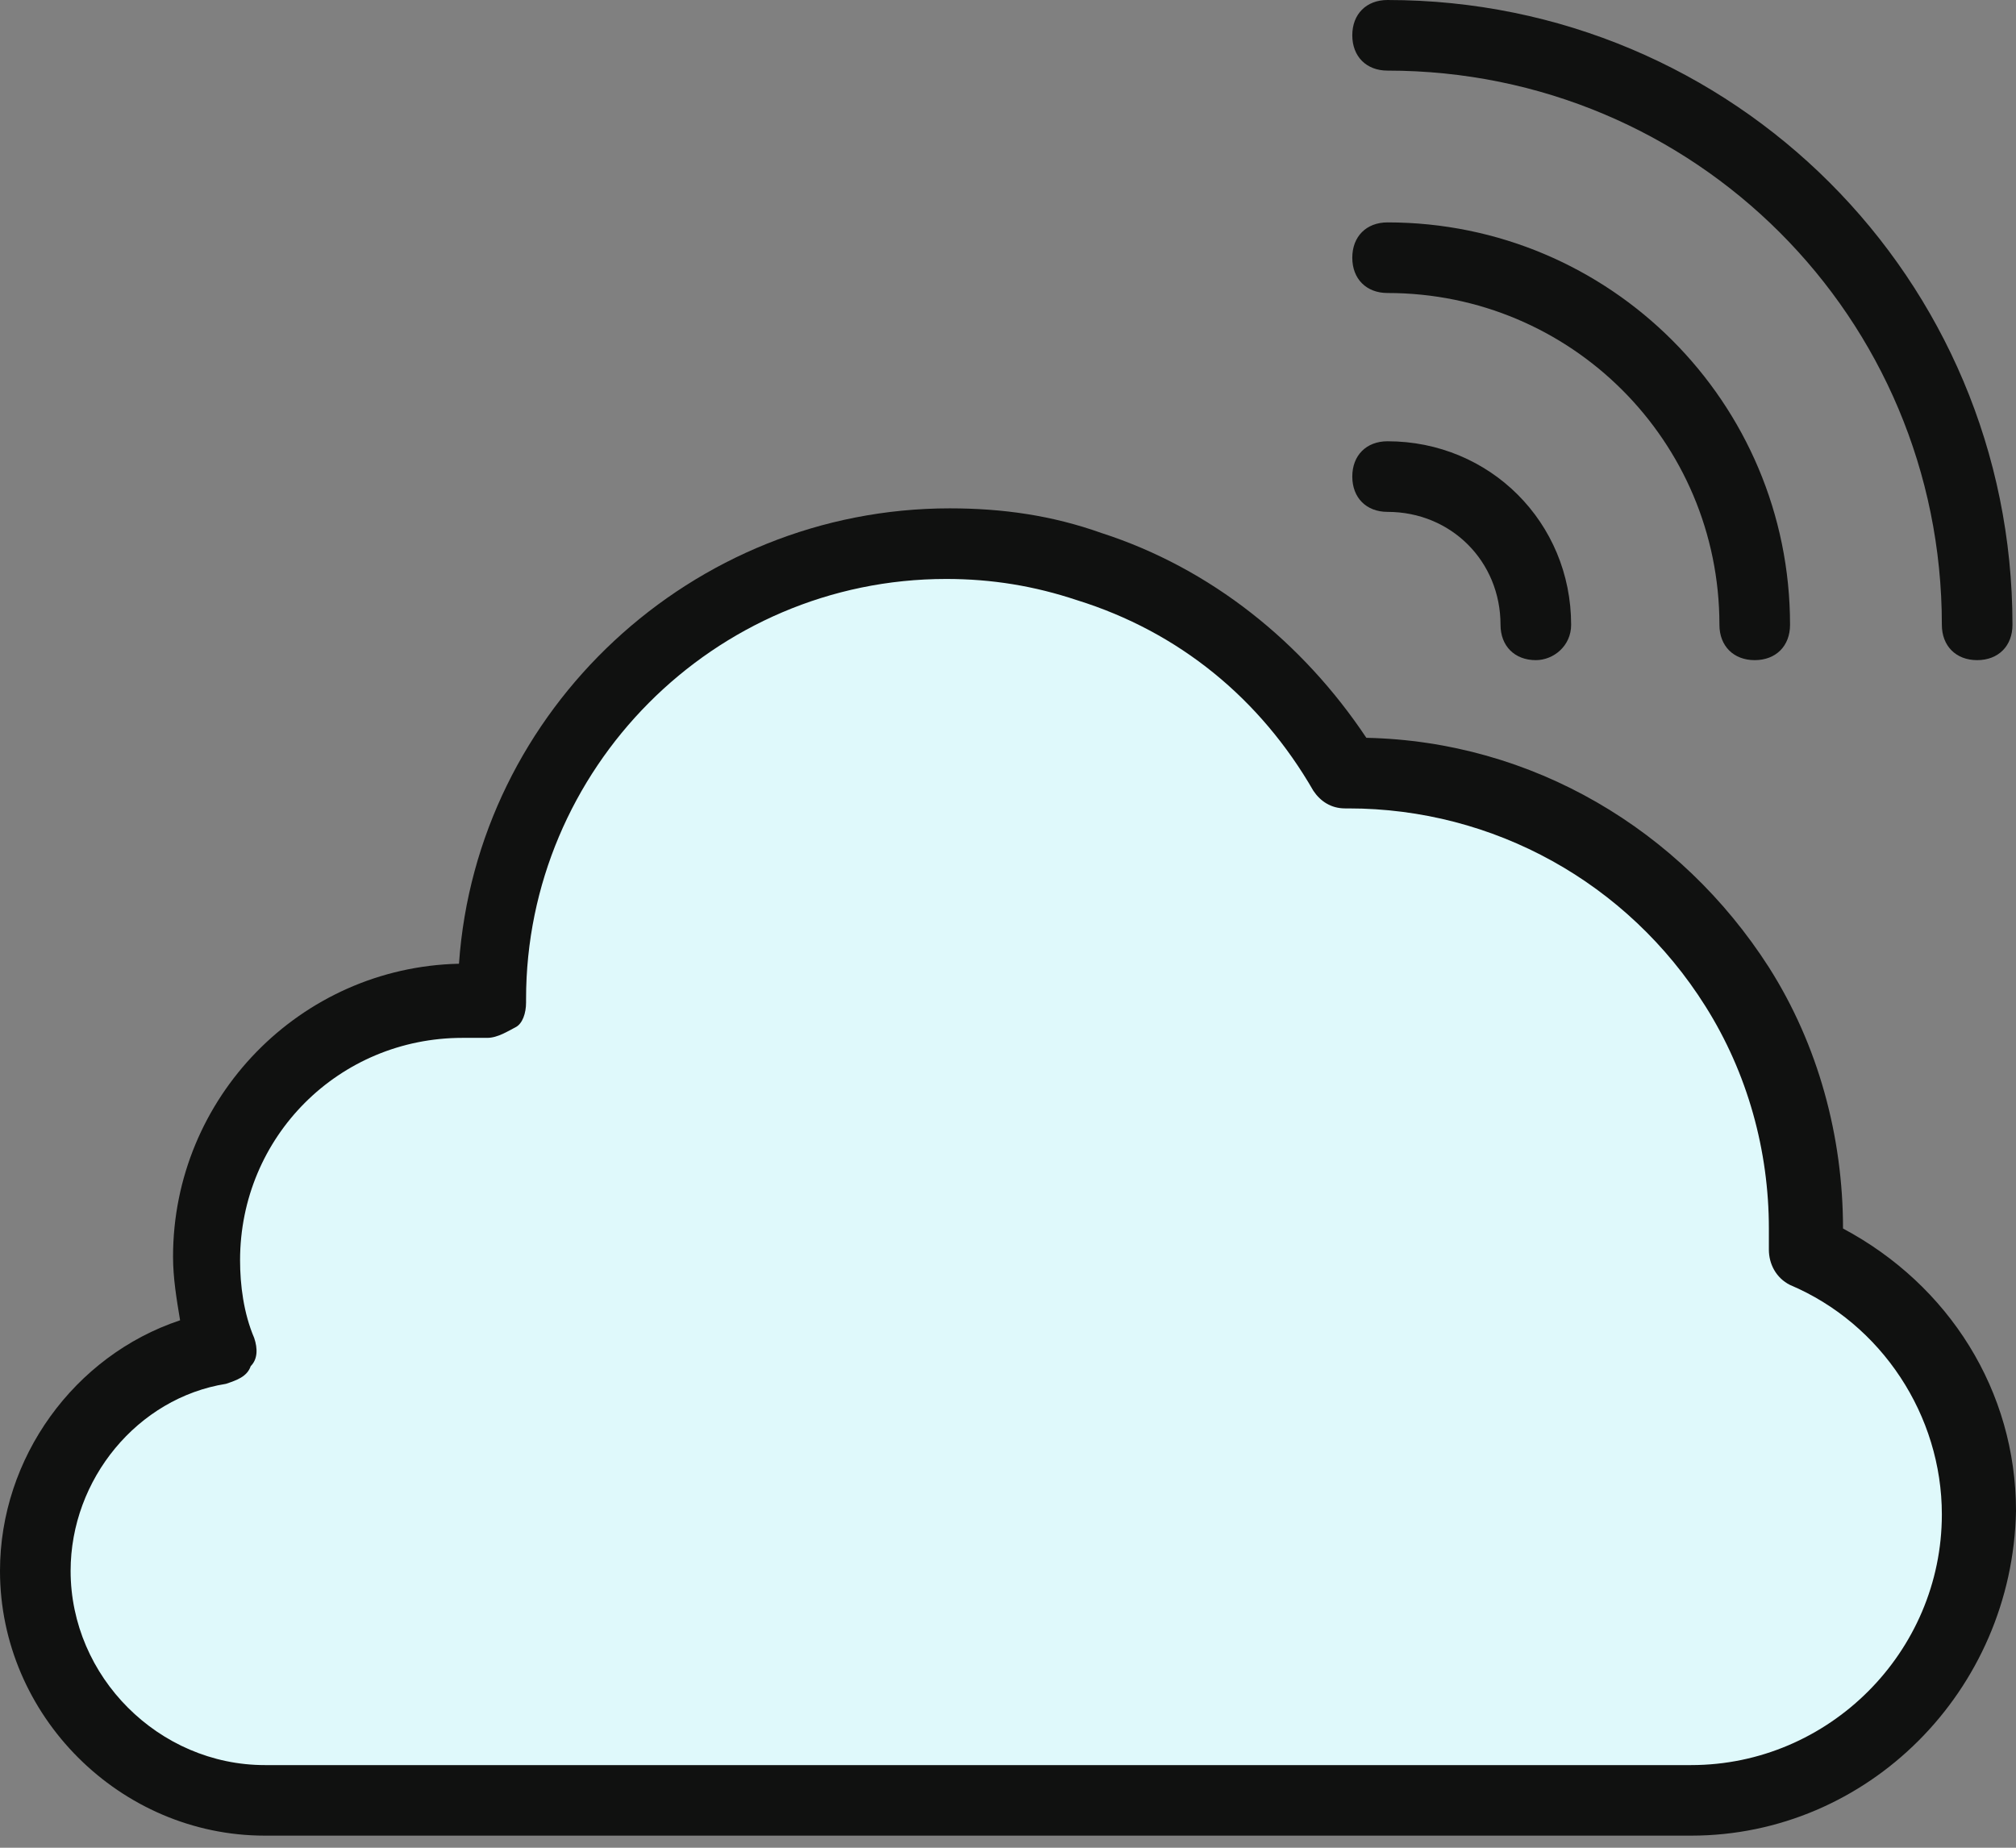
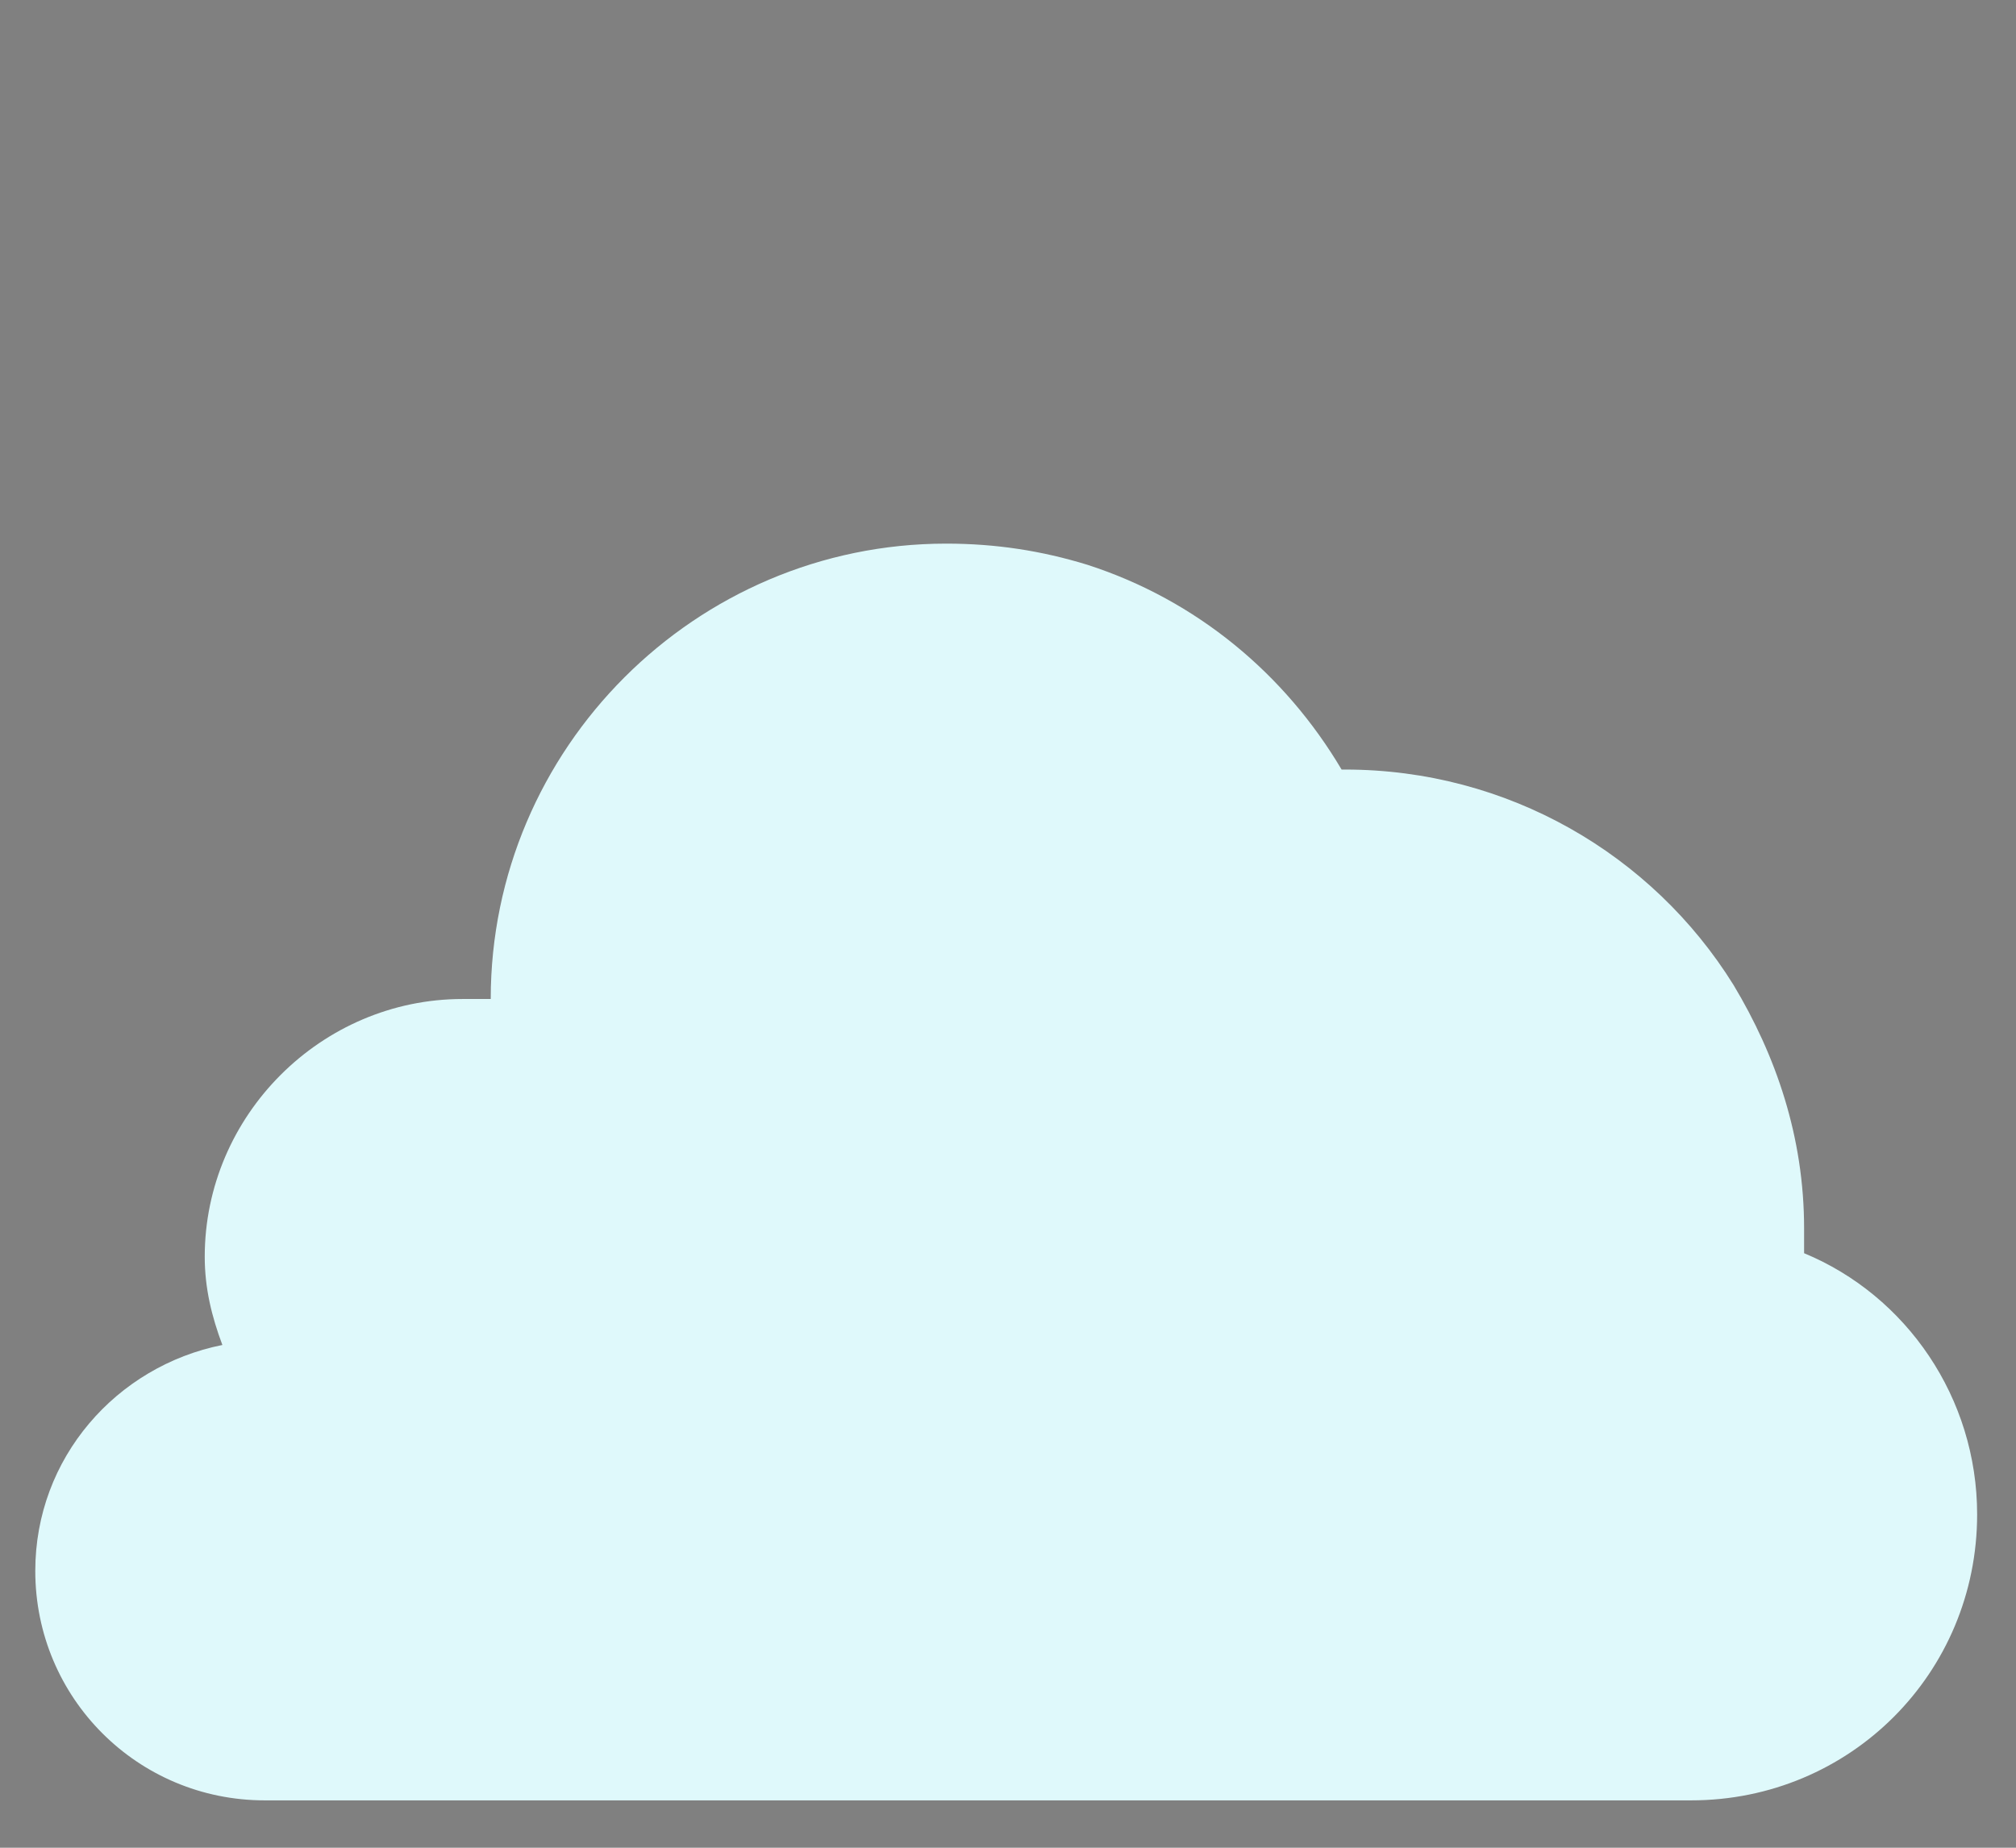
<svg xmlns="http://www.w3.org/2000/svg" width="36" height="33" viewBox="0 0 36 33" fill="none">
  <rect x="0" y="0" width="36" height="33" fill="#808080" stroke="none" />
  <path d="M32.216 22.382C34.044 23.138 35.306 24.966 35.306 27.047C35.306 29.884 33.036 32.154 30.199 32.154C28.812 32.154 24.462 32.154 23.074 32.154C21.687 32.154 17.337 32.154 15.95 32.154C15.004 32.154 11.789 32.154 10.844 32.154C9.583 32.154 5.863 32.154 4.728 32.154C2.458 32.154 0.63 30.325 0.63 28.056C0.63 26.038 2.08 24.399 3.971 24.021C3.782 23.516 3.656 23.012 3.656 22.445C3.656 19.922 5.737 17.842 8.259 17.842C8.447 17.842 8.574 17.842 8.763 17.842C8.763 13.366 12.42 9.709 16.896 9.709C17.779 9.709 18.598 9.835 19.418 10.087C21.372 10.718 22.949 12.042 23.957 13.744H24.02C26.921 13.744 29.505 15.257 30.955 17.59C31.712 18.851 32.216 20.301 32.216 21.94C32.216 22.067 32.216 22.256 32.216 22.382Z" fill="#DFF9FB" />
-   <path d="M8.259 18.536C6.053 18.536 4.287 20.301 4.287 22.508C4.287 22.949 4.35 23.453 4.539 23.895C4.603 24.084 4.603 24.273 4.477 24.399C4.413 24.588 4.224 24.651 4.035 24.715C2.459 24.966 1.261 26.417 1.261 28.056C1.261 29.947 2.837 31.524 4.729 31.524H30.199C32.658 31.524 34.676 29.506 34.676 27.047C34.676 25.282 33.604 23.643 31.965 22.949C31.713 22.823 31.587 22.571 31.587 22.319C31.587 22.193 31.587 22.067 31.587 21.941C31.587 20.554 31.209 19.167 30.452 17.968C29.064 15.762 26.669 14.438 24.084 14.438H24.021C23.769 14.438 23.58 14.312 23.453 14.123C22.508 12.483 21.058 11.286 19.229 10.718C18.473 10.466 17.716 10.34 16.897 10.34C12.736 10.34 9.394 13.744 9.394 17.842C9.394 17.842 9.394 17.842 9.394 17.905C9.394 18.095 9.331 18.284 9.205 18.347C9.079 18.41 8.89 18.536 8.701 18.536C8.575 18.536 8.448 18.536 8.259 18.536ZM30.199 32.784H4.729C2.144 32.784 0 30.641 0 28.056C0 26.038 1.324 24.21 3.216 23.58C3.153 23.202 3.09 22.824 3.09 22.445C3.09 19.608 5.359 17.275 8.196 17.212C8.512 12.673 12.357 9.079 16.96 9.079C17.906 9.079 18.788 9.205 19.671 9.52C21.625 10.151 23.265 11.475 24.399 13.177C27.362 13.24 30.011 14.816 31.587 17.275C32.469 18.662 32.911 20.301 32.911 21.941C34.802 22.949 36 24.841 36 26.985C35.937 30.199 33.352 32.784 30.199 32.784Z" fill="#101110" />
-   <path d="M27.425 11.79C27.047 11.79 26.795 11.537 26.795 11.159C26.795 10.024 25.912 9.142 24.777 9.142C24.399 9.142 24.148 8.89 24.148 8.511C24.148 8.133 24.399 7.881 24.777 7.881C26.606 7.881 28.056 9.331 28.056 11.159C28.056 11.537 27.741 11.79 27.425 11.79Z" fill="#101110" />
-   <path d="M31.334 11.79C30.956 11.79 30.704 11.537 30.704 11.159C30.704 7.881 28.056 5.233 24.777 5.233C24.399 5.233 24.148 4.981 24.148 4.603C24.148 4.224 24.399 3.972 24.777 3.972C28.749 3.972 31.965 7.188 31.965 11.159C31.965 11.537 31.713 11.79 31.334 11.79Z" fill="#101110" />
-   <path d="M35.306 11.79C34.928 11.79 34.676 11.537 34.676 11.159C34.676 5.674 30.262 1.261 24.777 1.261C24.399 1.261 24.148 1.009 24.148 0.63C24.148 0.252 24.399 8.29697e-05 24.777 8.29697e-05C30.956 8.29697e-05 35.937 4.981 35.937 11.159C35.937 11.537 35.685 11.79 35.306 11.79Z" fill="#101110" />
</svg>